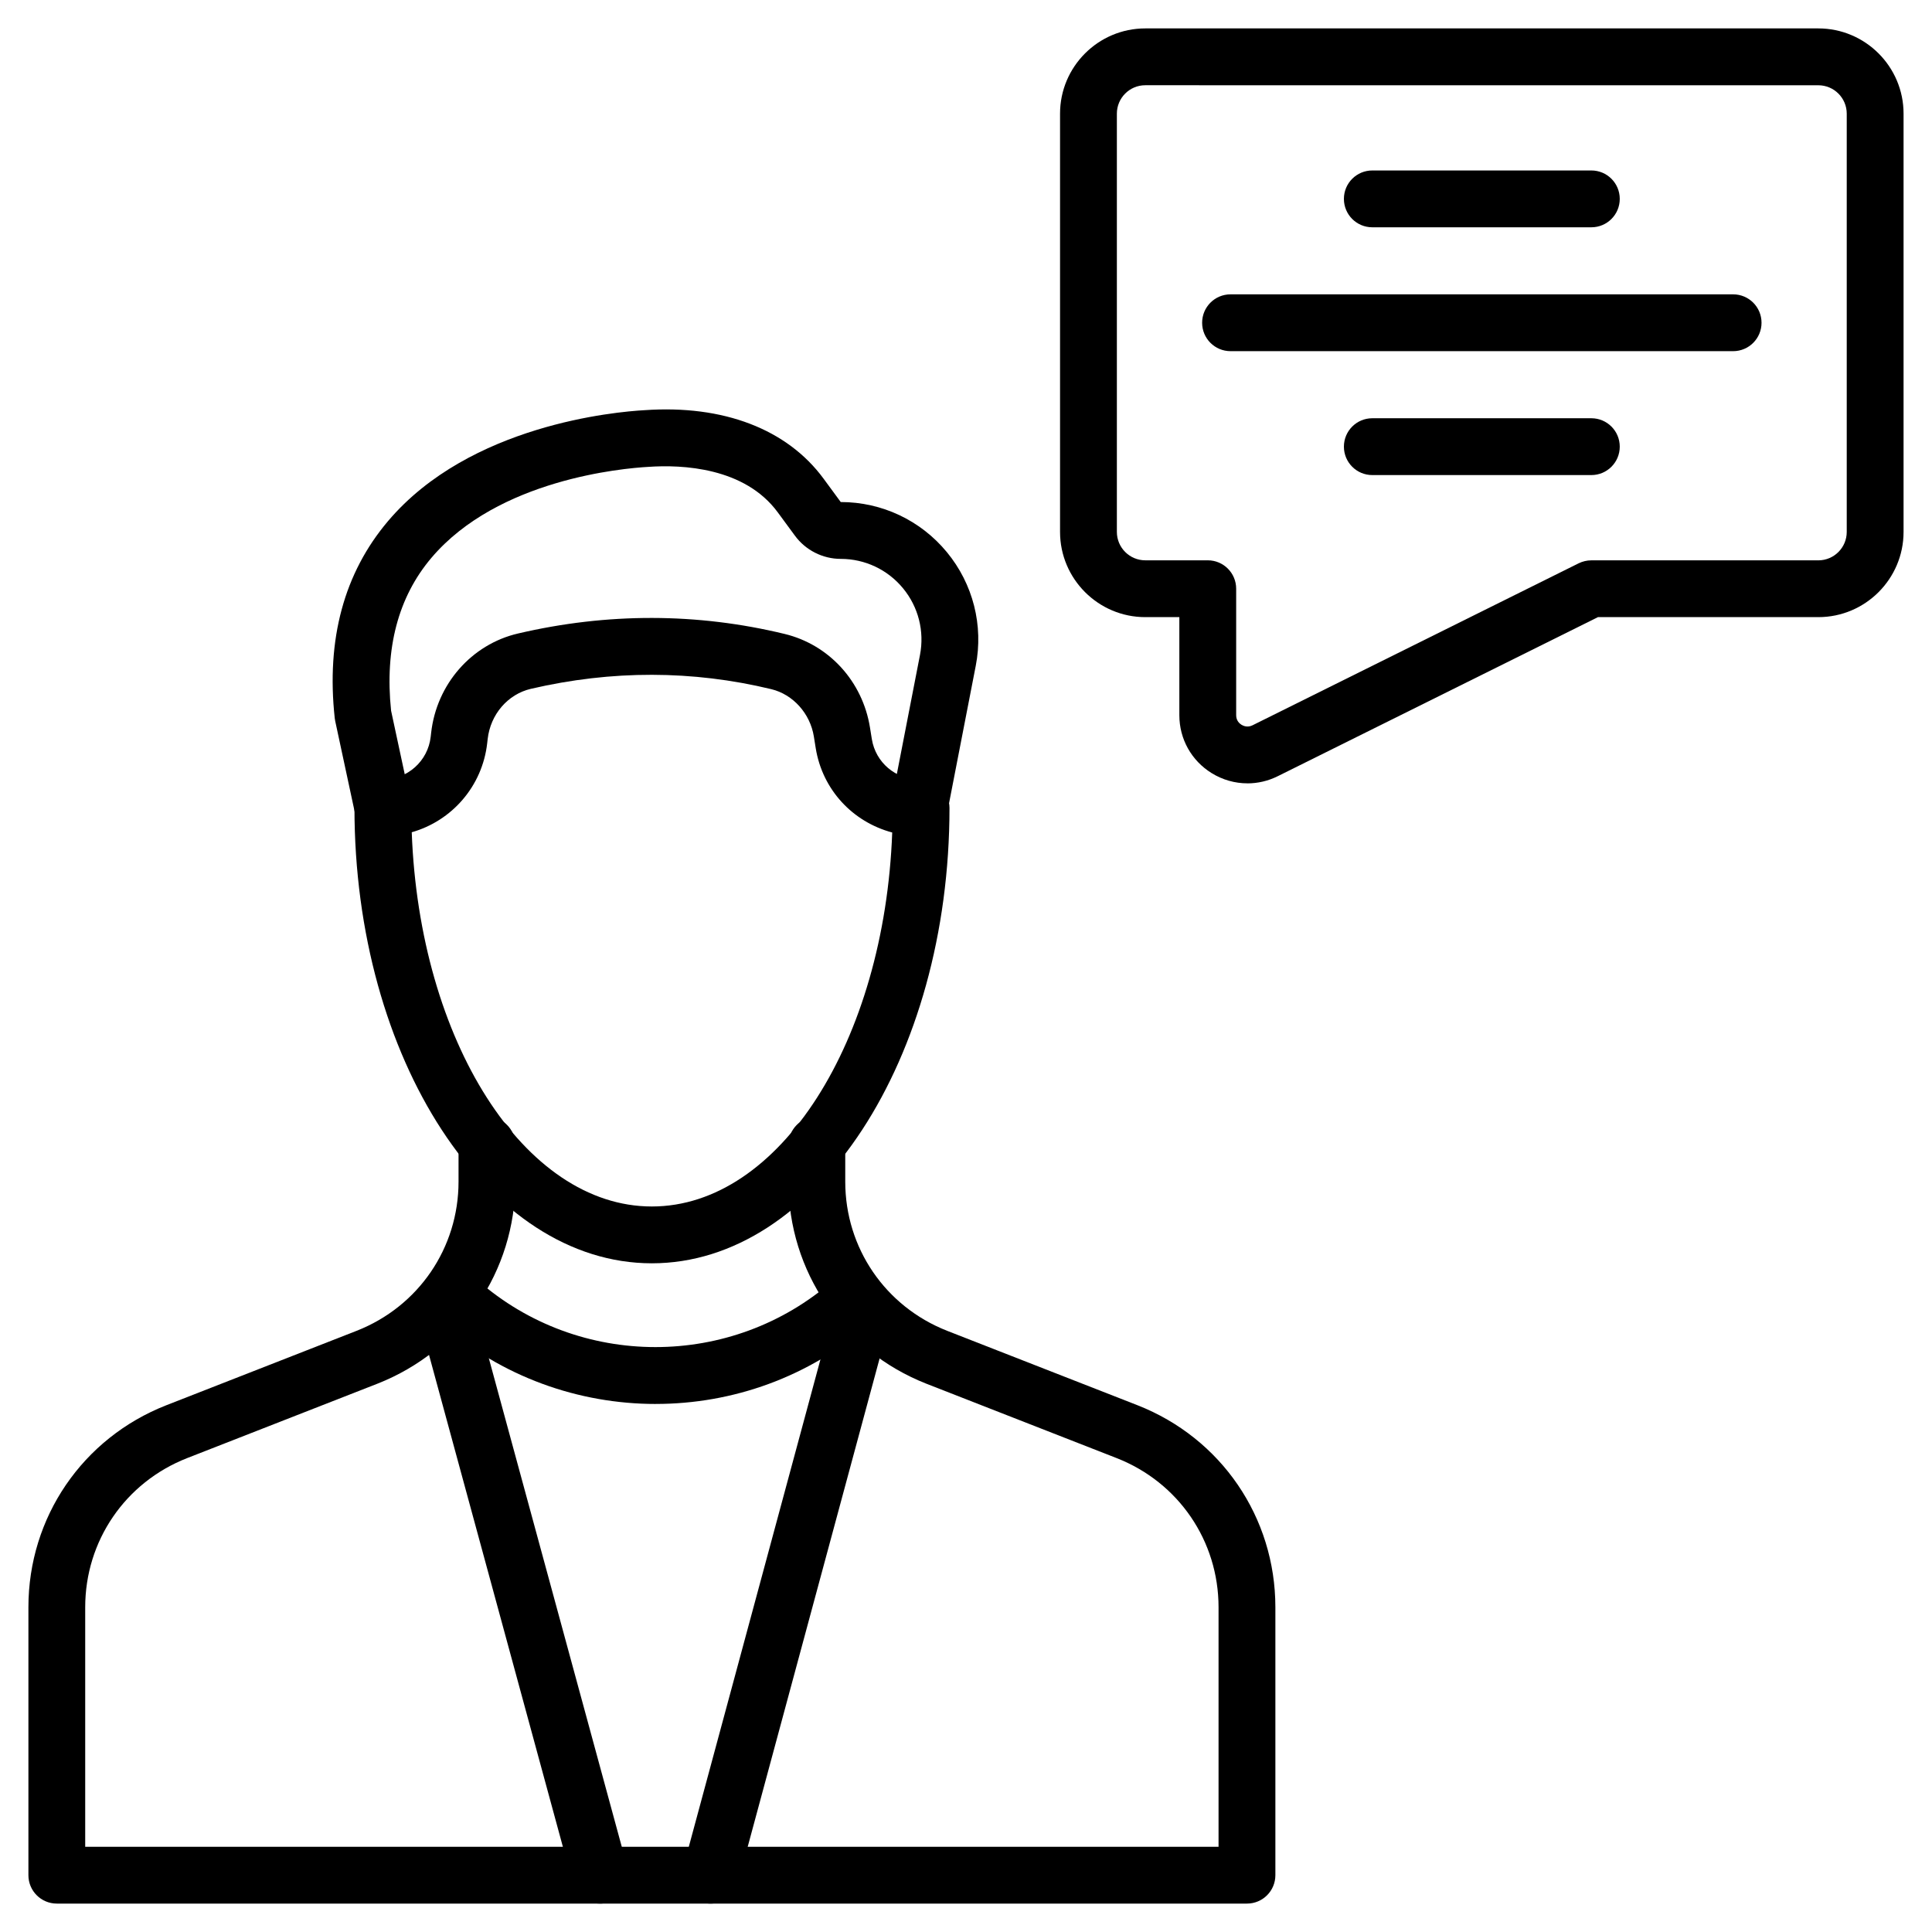
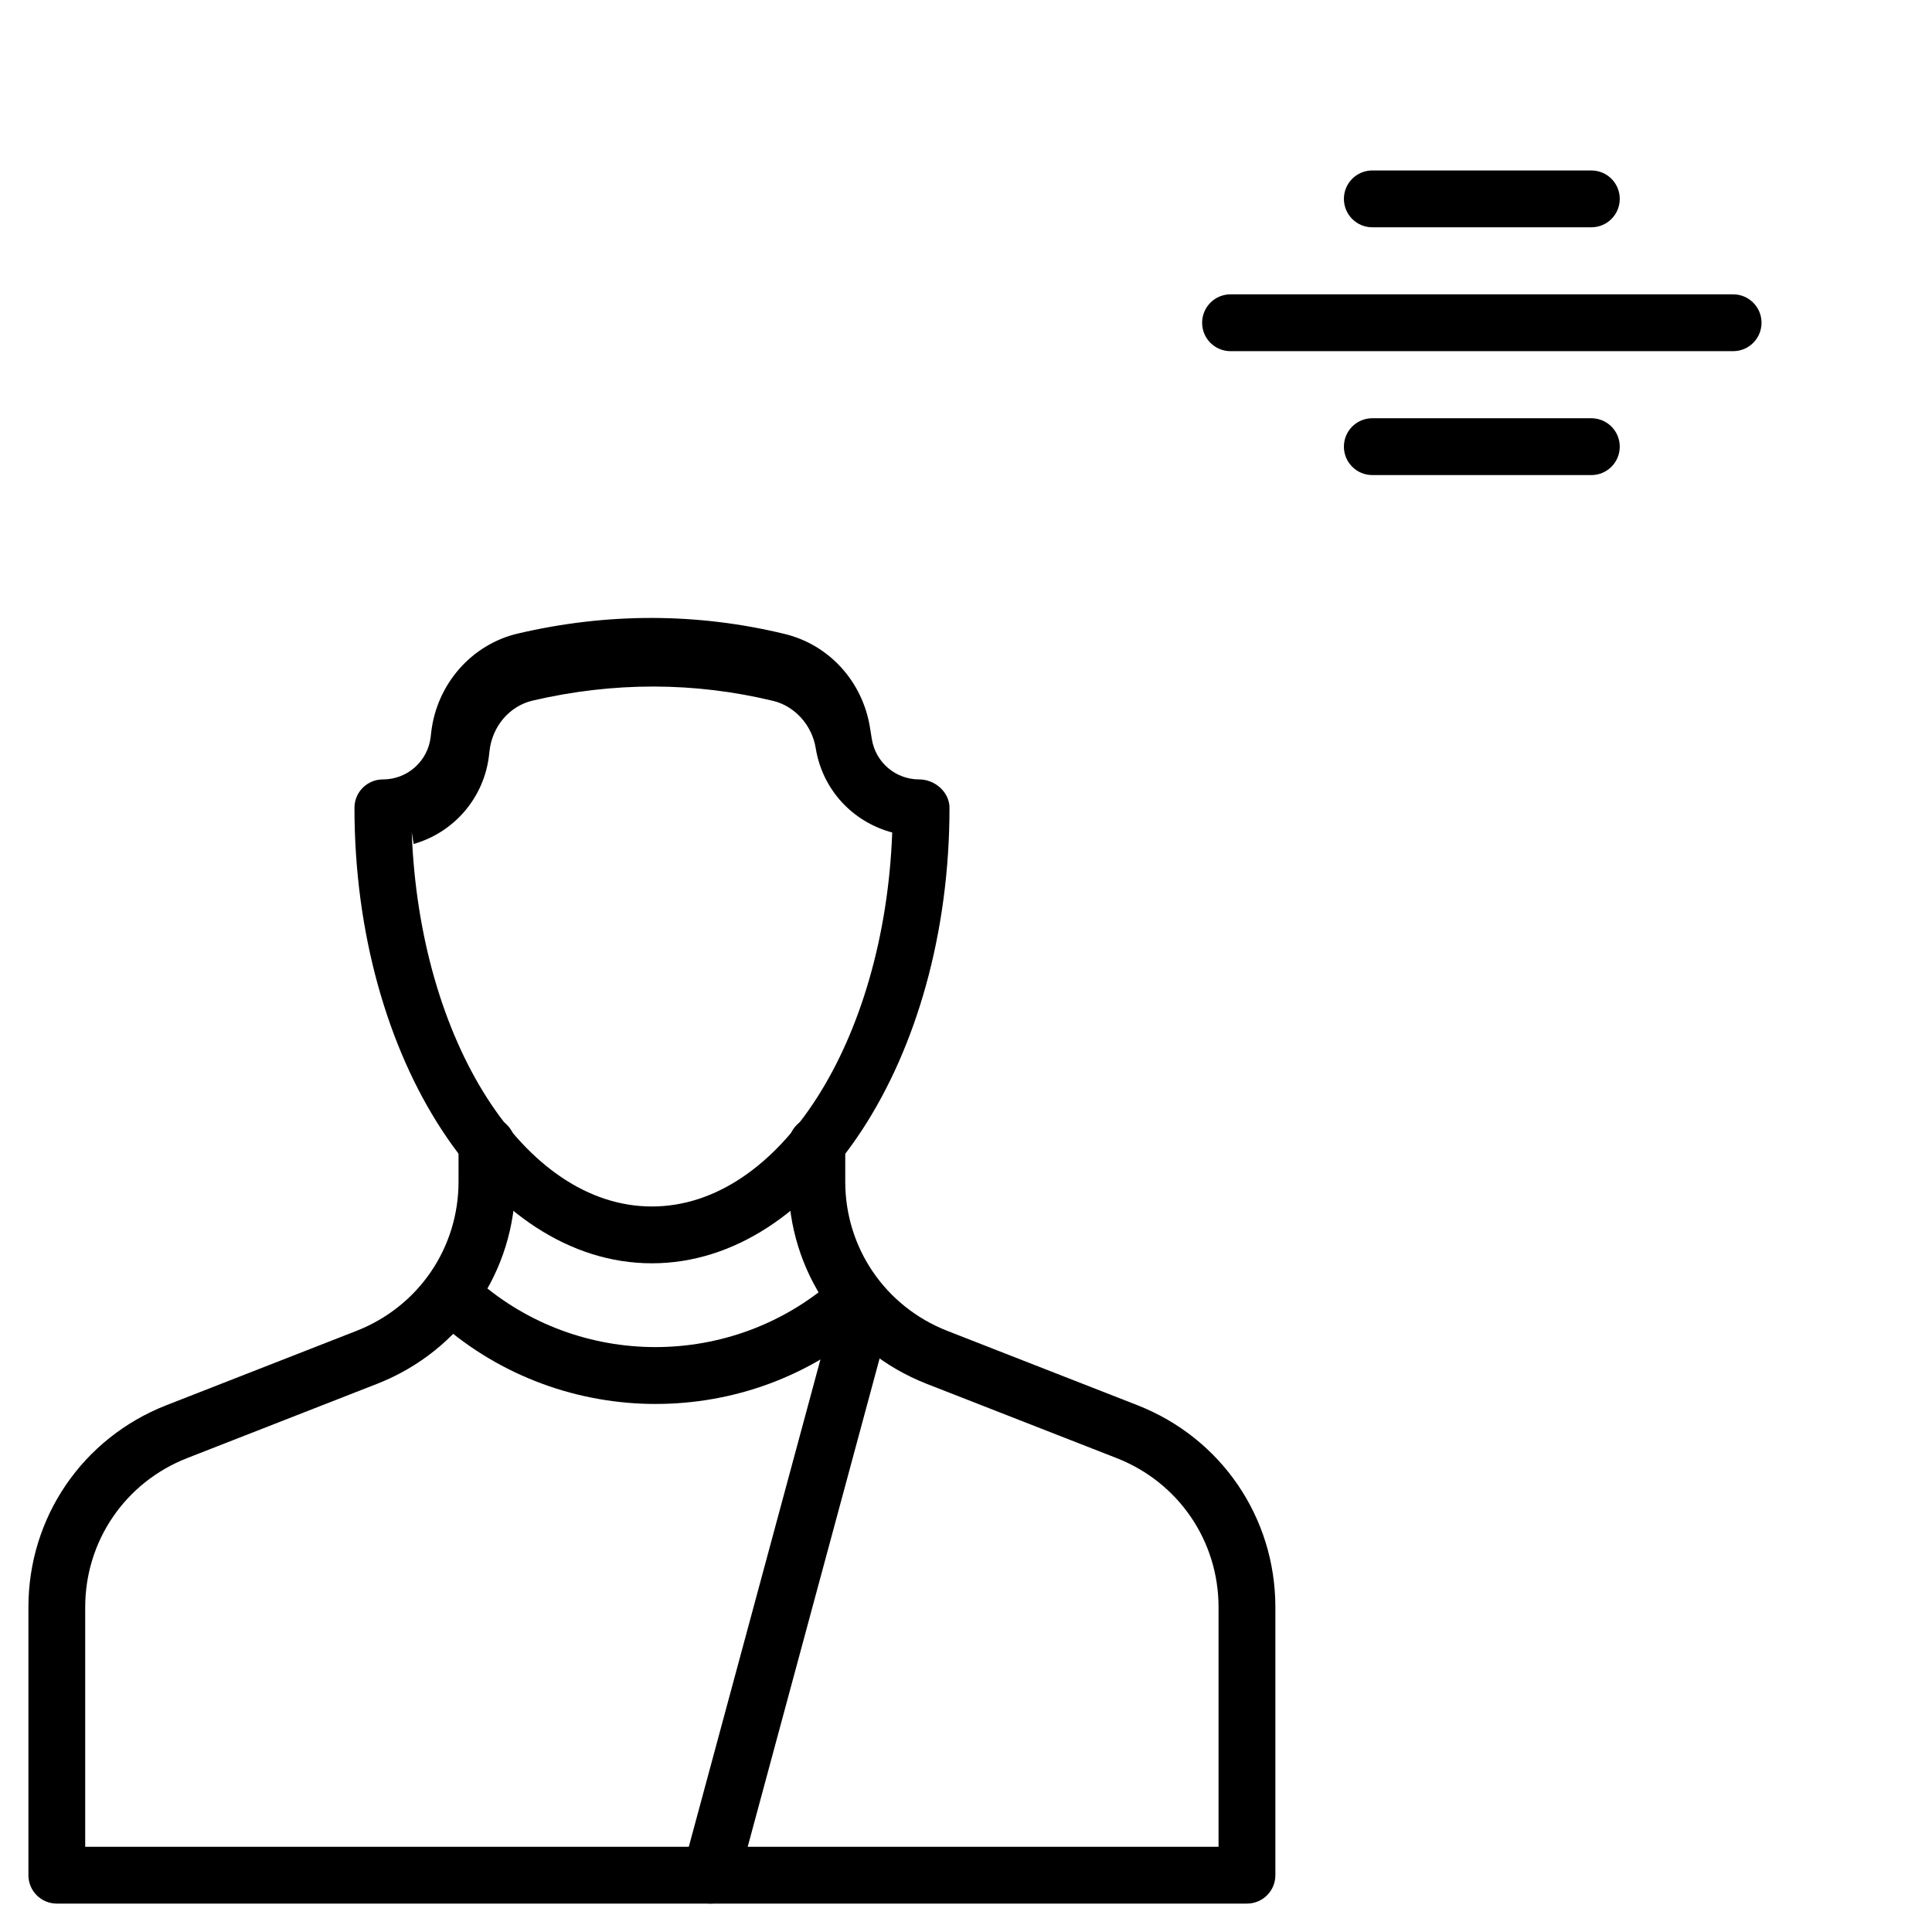
<svg xmlns="http://www.w3.org/2000/svg" version="1.1" width="512" height="512" x="0" y="0" viewBox="0 0 68 68" style="enable-background:new 0 0 512 512" xml:space="preserve" class="">
  <g>
    <g>
      <g>
        <g>
          <g>
            <g>
              <g>
-                 <path d="m22.943 44.464c-5.771 0-10.467-7.191-10.467-16.031 0-.266.105-.521.293-.708.188-.187.442-.292.707-.292h.001.003c.861 0 1.583-.645 1.679-1.501l.016-.14c.191-1.709 1.42-3.114 3.058-3.495 3.15-.736 6.309-.729 9.385.016 1.562.378 2.74 1.669 3.002 3.291l.066.411c.134.821.835 1.418 1.668 1.418.553 0 1.065.447 1.065 1-0 8.84-4.699 16.031-10.476 16.031zm-8.451-15.172c.269 7.339 3.957 13.172 8.451 13.172 4.497 0 8.188-5.829 8.46-13.163-1.398-.374-2.455-1.508-2.692-2.966l-.066-.413c-.131-.812-.733-1.48-1.498-1.666-2.769-.669-5.615-.674-8.461-.012-.813.189-1.426.901-1.522 1.771l-.016.14c-.171 1.521-1.246 2.737-2.655 3.137z" fill="#000000" data-original="#000000" class="" />
+                 <path d="m22.943 44.464c-5.771 0-10.467-7.191-10.467-16.031 0-.266.105-.521.293-.708.188-.187.442-.292.707-.292h.001.003c.861 0 1.583-.645 1.679-1.501l.016-.14c.191-1.709 1.42-3.114 3.058-3.495 3.15-.736 6.309-.729 9.385.016 1.562.378 2.74 1.669 3.002 3.291l.066.411c.134.821.835 1.418 1.668 1.418.553 0 1.065.447 1.065 1-0 8.84-4.699 16.031-10.476 16.031zm-8.451-15.172c.269 7.339 3.957 13.172 8.451 13.172 4.497 0 8.188-5.829 8.46-13.163-1.398-.374-2.455-1.508-2.692-2.966c-.131-.812-.733-1.48-1.498-1.666-2.769-.669-5.615-.674-8.461-.012-.813.189-1.426.901-1.522 1.771l-.016.14c-.171 1.521-1.246 2.737-2.655 3.137z" fill="#000000" data-original="#000000" class="" />
              </g>
            </g>
            <g>
              <g>
-                 <path d="m13.476 29.433c-.461 0-.876-.321-.977-.79l-.7-3.261c-.008-.033-.013-.067-.017-.102-.303-2.778.328-5.114 1.877-6.941 2.877-3.395 8.023-3.847 9.026-3.902 2.776-.195 5.023.669 6.305 2.415l.601.818c1.452.001 2.812.644 3.735 1.763s1.294 2.578 1.017 4.002l-1.008 5.188c-.104.542-.629.899-1.172.791-.542-.105-.896-.63-.791-1.172l1.008-5.188c.162-.836-.055-1.692-.597-2.349-.541-.657-1.34-1.034-2.191-1.034-.637 0-1.24-.307-1.615-.819l-.6-.816c-1.163-1.586-3.363-1.689-4.568-1.603-.87.049-5.275.43-7.624 3.2-1.171 1.381-1.648 3.191-1.42 5.381l.689 3.209c.116.54-.228 1.071-.768 1.188-.07.016-.142.022-.211.022z" fill="#000000" data-original="#000000" class="" />
-               </g>
+                 </g>
            </g>
          </g>
          <g>
            <g>
              <path d="m43.89 67h-41.89c-.553 0-1-.447-1-1v-9.43c0-3.163 1.905-5.954 4.854-7.11l6.701-2.621c2.177-.856 3.584-2.917 3.584-5.248v-1.29c0-.553.447-1 1-1s1 .447 1 1v1.29c0 3.158-1.905 5.949-4.854 7.11l-6.702 2.621c-2.177.854-3.584 2.914-3.584 5.248v8.43h39.89v-8.43c0-2.334-1.407-4.395-3.585-5.249l-6.699-2.619c-2.95-1.162-4.855-3.953-4.855-7.111v-1.29c0-.553.447-1 1-1s1 .447 1 1v1.29c0 2.331 1.407 4.392 3.586 5.249l6.698 2.619c2.95 1.157 4.855 3.948 4.855 7.111v9.43c-0.0.553-.447 1-1 1z" fill="#000000" data-original="#000000" class="" />
            </g>
          </g>
          <g>
            <g>
              <path d="m23.082 49.415c-2.711 0-5.427-.949-7.592-2.852-.415-.364-.456-.996-.091-1.411.364-.415.996-.456 1.411-.091 3.566 3.134 8.947 3.137 12.518.003l.664.748.625.781-.005.004c-2.139 1.877-4.832 2.817-7.53 2.817z" fill="#000000" data-original="#000000" class="" />
            </g>
          </g>
          <g>
            <g>
-               <path d="m21.119 67c-.439 0-.843-.292-.964-.737l-5.41-19.88c-.146-.533.169-1.083.702-1.228.532-.149 1.082.169 1.228.702l5.41 19.88c.146.533-.169 1.083-.702 1.228-.088.024-.177.035-.264.035z" fill="#000000" data-original="#000000" class="" />
-             </g>
+               </g>
          </g>
          <g>
            <g>
              <path d="m25.011 67c-.087 0-.175-.011-.262-.034-.533-.145-.849-.693-.705-1.227l5.37-19.88c.145-.535.698-.85 1.227-.705.533.145.849.693.705 1.227l-5.37 19.88c-.121.446-.524.739-.965.739z" fill="#000000" data-original="#000000" class="" />
            </g>
          </g>
        </g>
      </g>
      <g>
        <g>
          <g>
-             <path d="m43.905 27.571c-.438 0-.873-.121-1.261-.361-.711-.44-1.135-1.202-1.135-2.037v-3.452h-1.199c-1.654 0-3-1.346-3-3v-14.721c0-1.654 1.346-3 3-3h23.689c1.654 0 3 1.346 3 3v14.721c0 1.654-1.346 3-3 3h-7.756l-11.271 5.599c-.34.169-.704.252-1.067.252zm-3.595-24.571c-.552 0-1 .448-1 1v14.721c0 .552.448 1 1 1h2.199c.553 0 1 .447 1 1v4.452c0 .192.118.294.188.337.071.043.215.102.385.019l11.482-5.703c.139-.068.291-.104.445-.104h7.99c.552 0 1-.448 1-1v-14.721c0-.552-.448-1-1-1z" fill="#000000" data-original="#000000" class="" />
-           </g>
+             </g>
        </g>
        <g>
          <g>
            <g>
              <path d="m56.01 16.721h-7.709c-.553 0-1-.447-1-1s.447-1 1-1h7.709c.553 0 1 .447 1 1s-.447 1-1 1z" fill="#000000" data-original="#000000" class="" />
            </g>
          </g>
          <g>
            <g>
              <path d="m61 12.36h-17.689c-.553 0-1-.447-1-1s.447-1 1-1h17.689c.553 0 1 .447 1 1s-.447 1-1 1z" fill="#000000" data-original="#000000" class="" />
            </g>
          </g>
          <g>
            <g>
              <path d="m56.01 8h-7.709c-.553 0-1-.447-1-1s.447-1 1-1h7.709c.553 0 1 .447 1 1s-.447 1-1 1z" fill="#000000" data-original="#000000" class="" />
            </g>
          </g>
        </g>
      </g>
    </g>
  </g>
</svg>